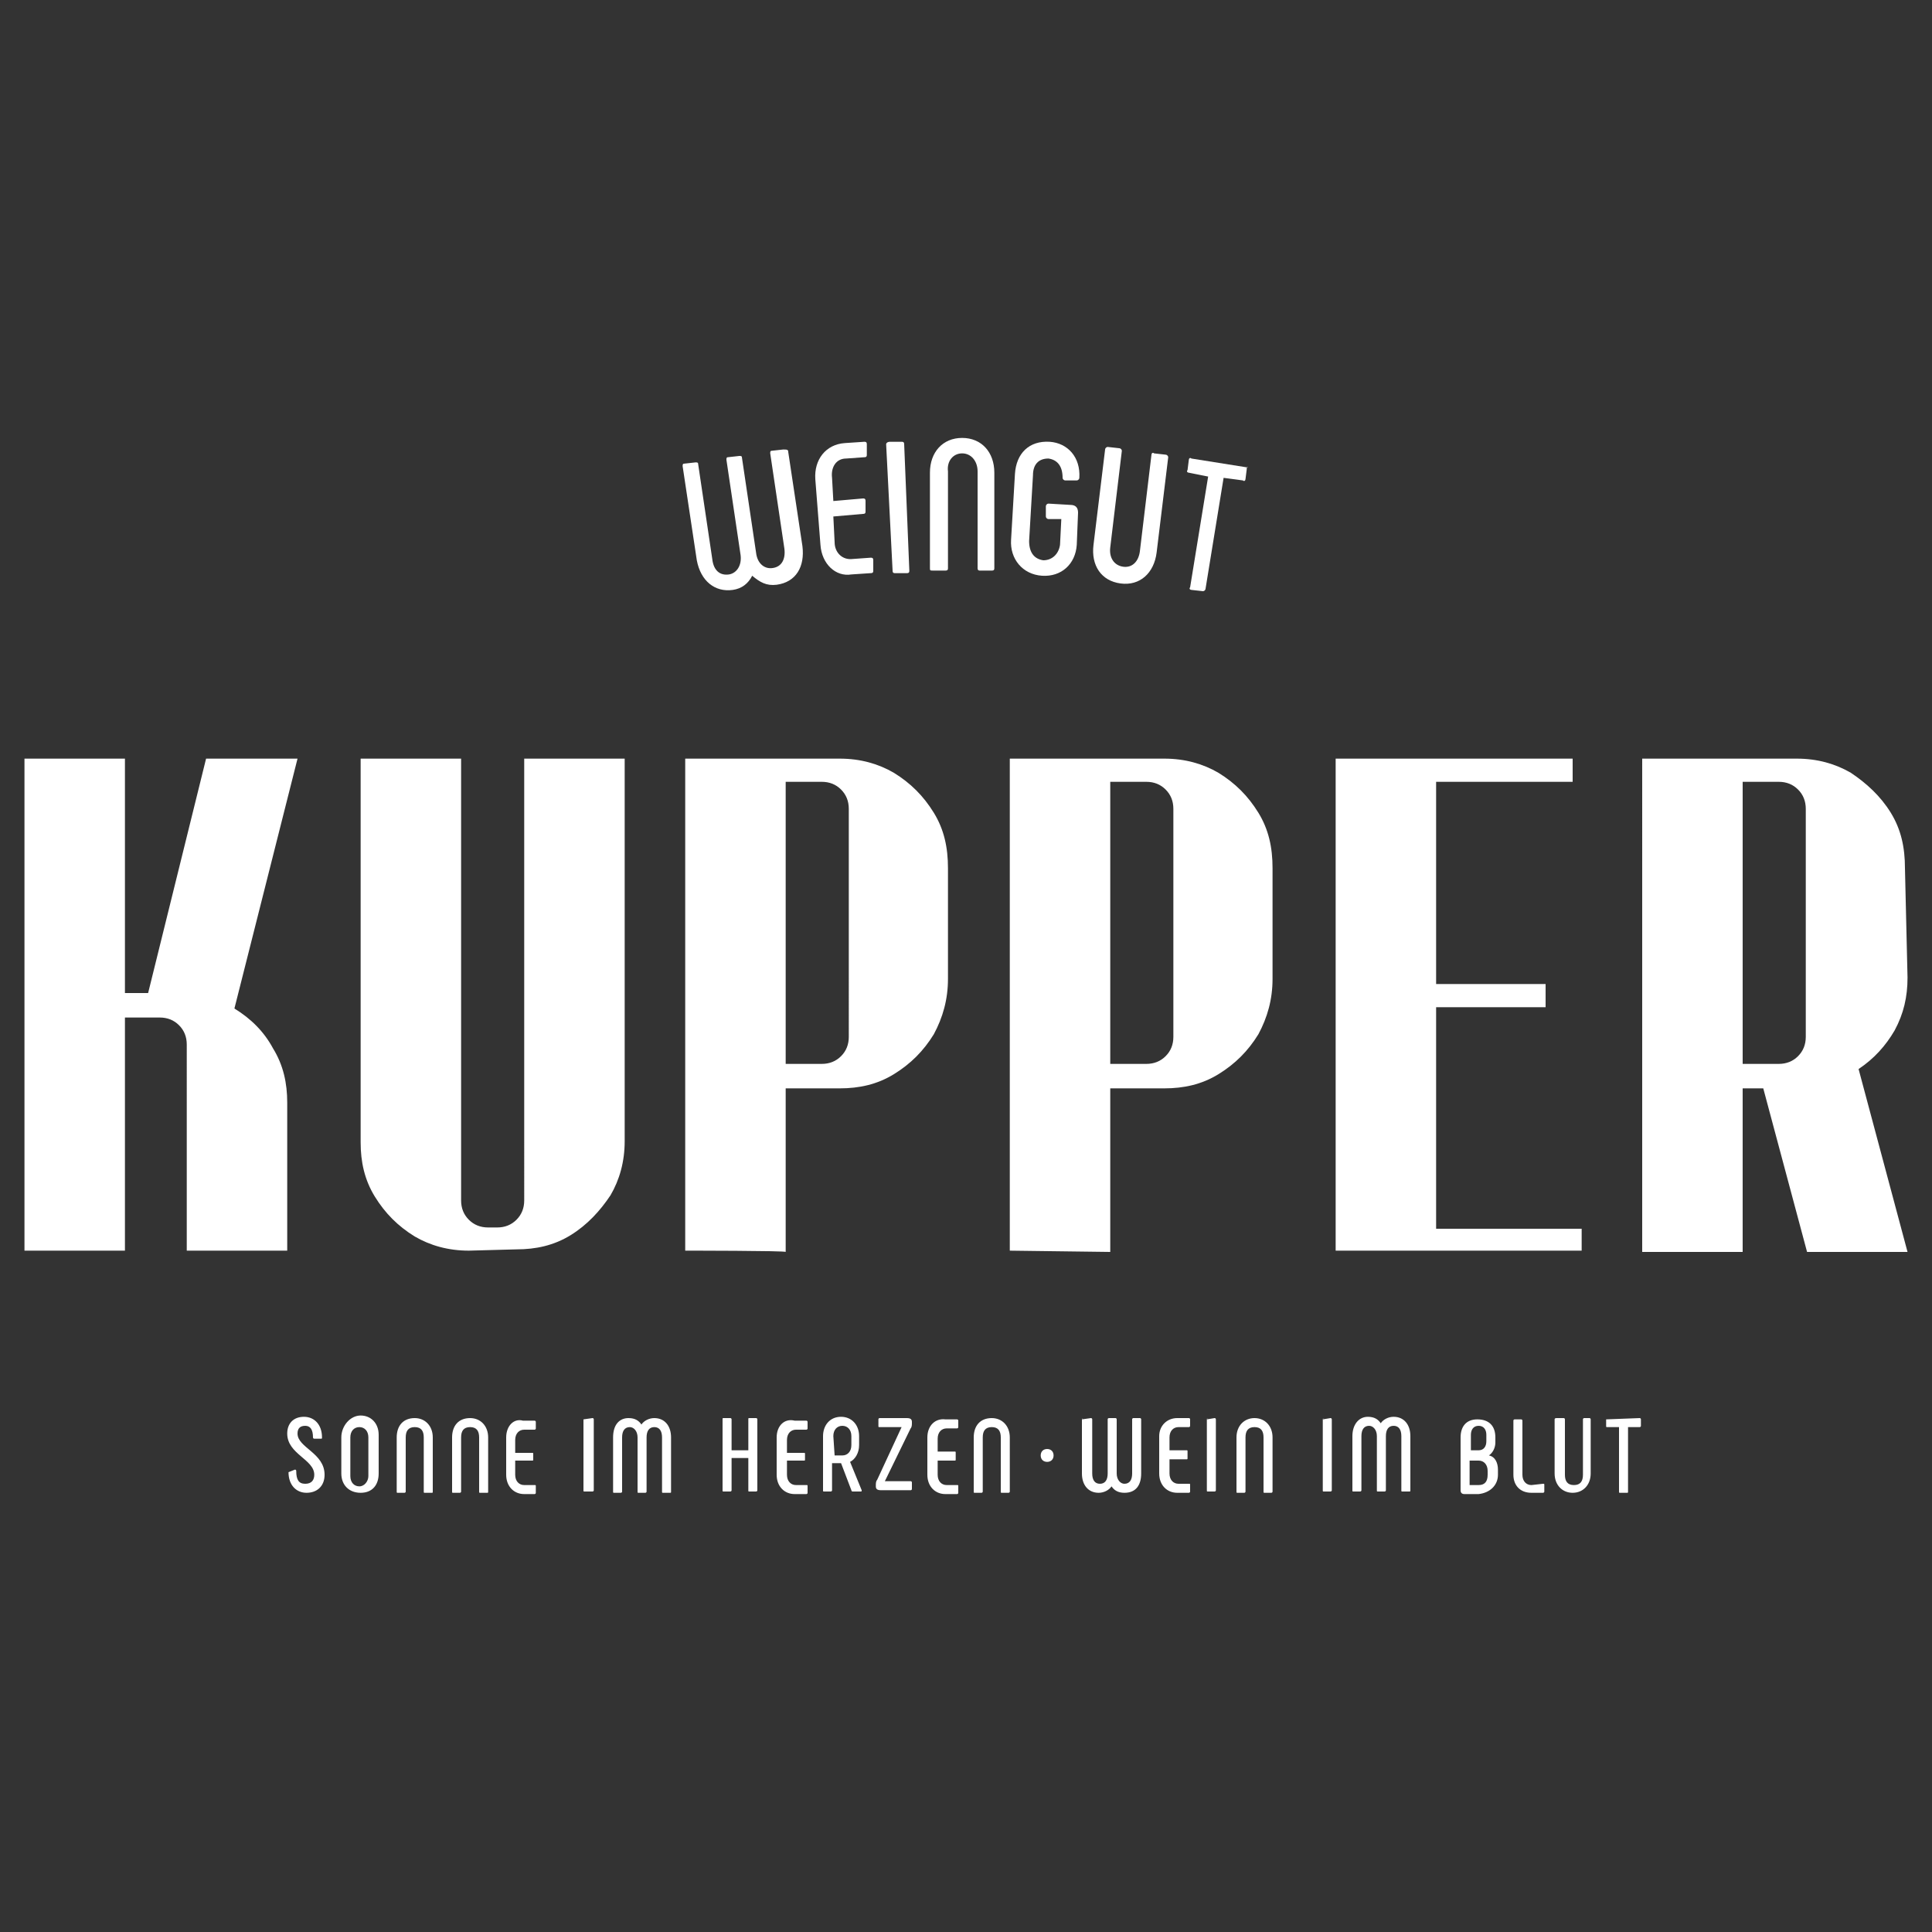
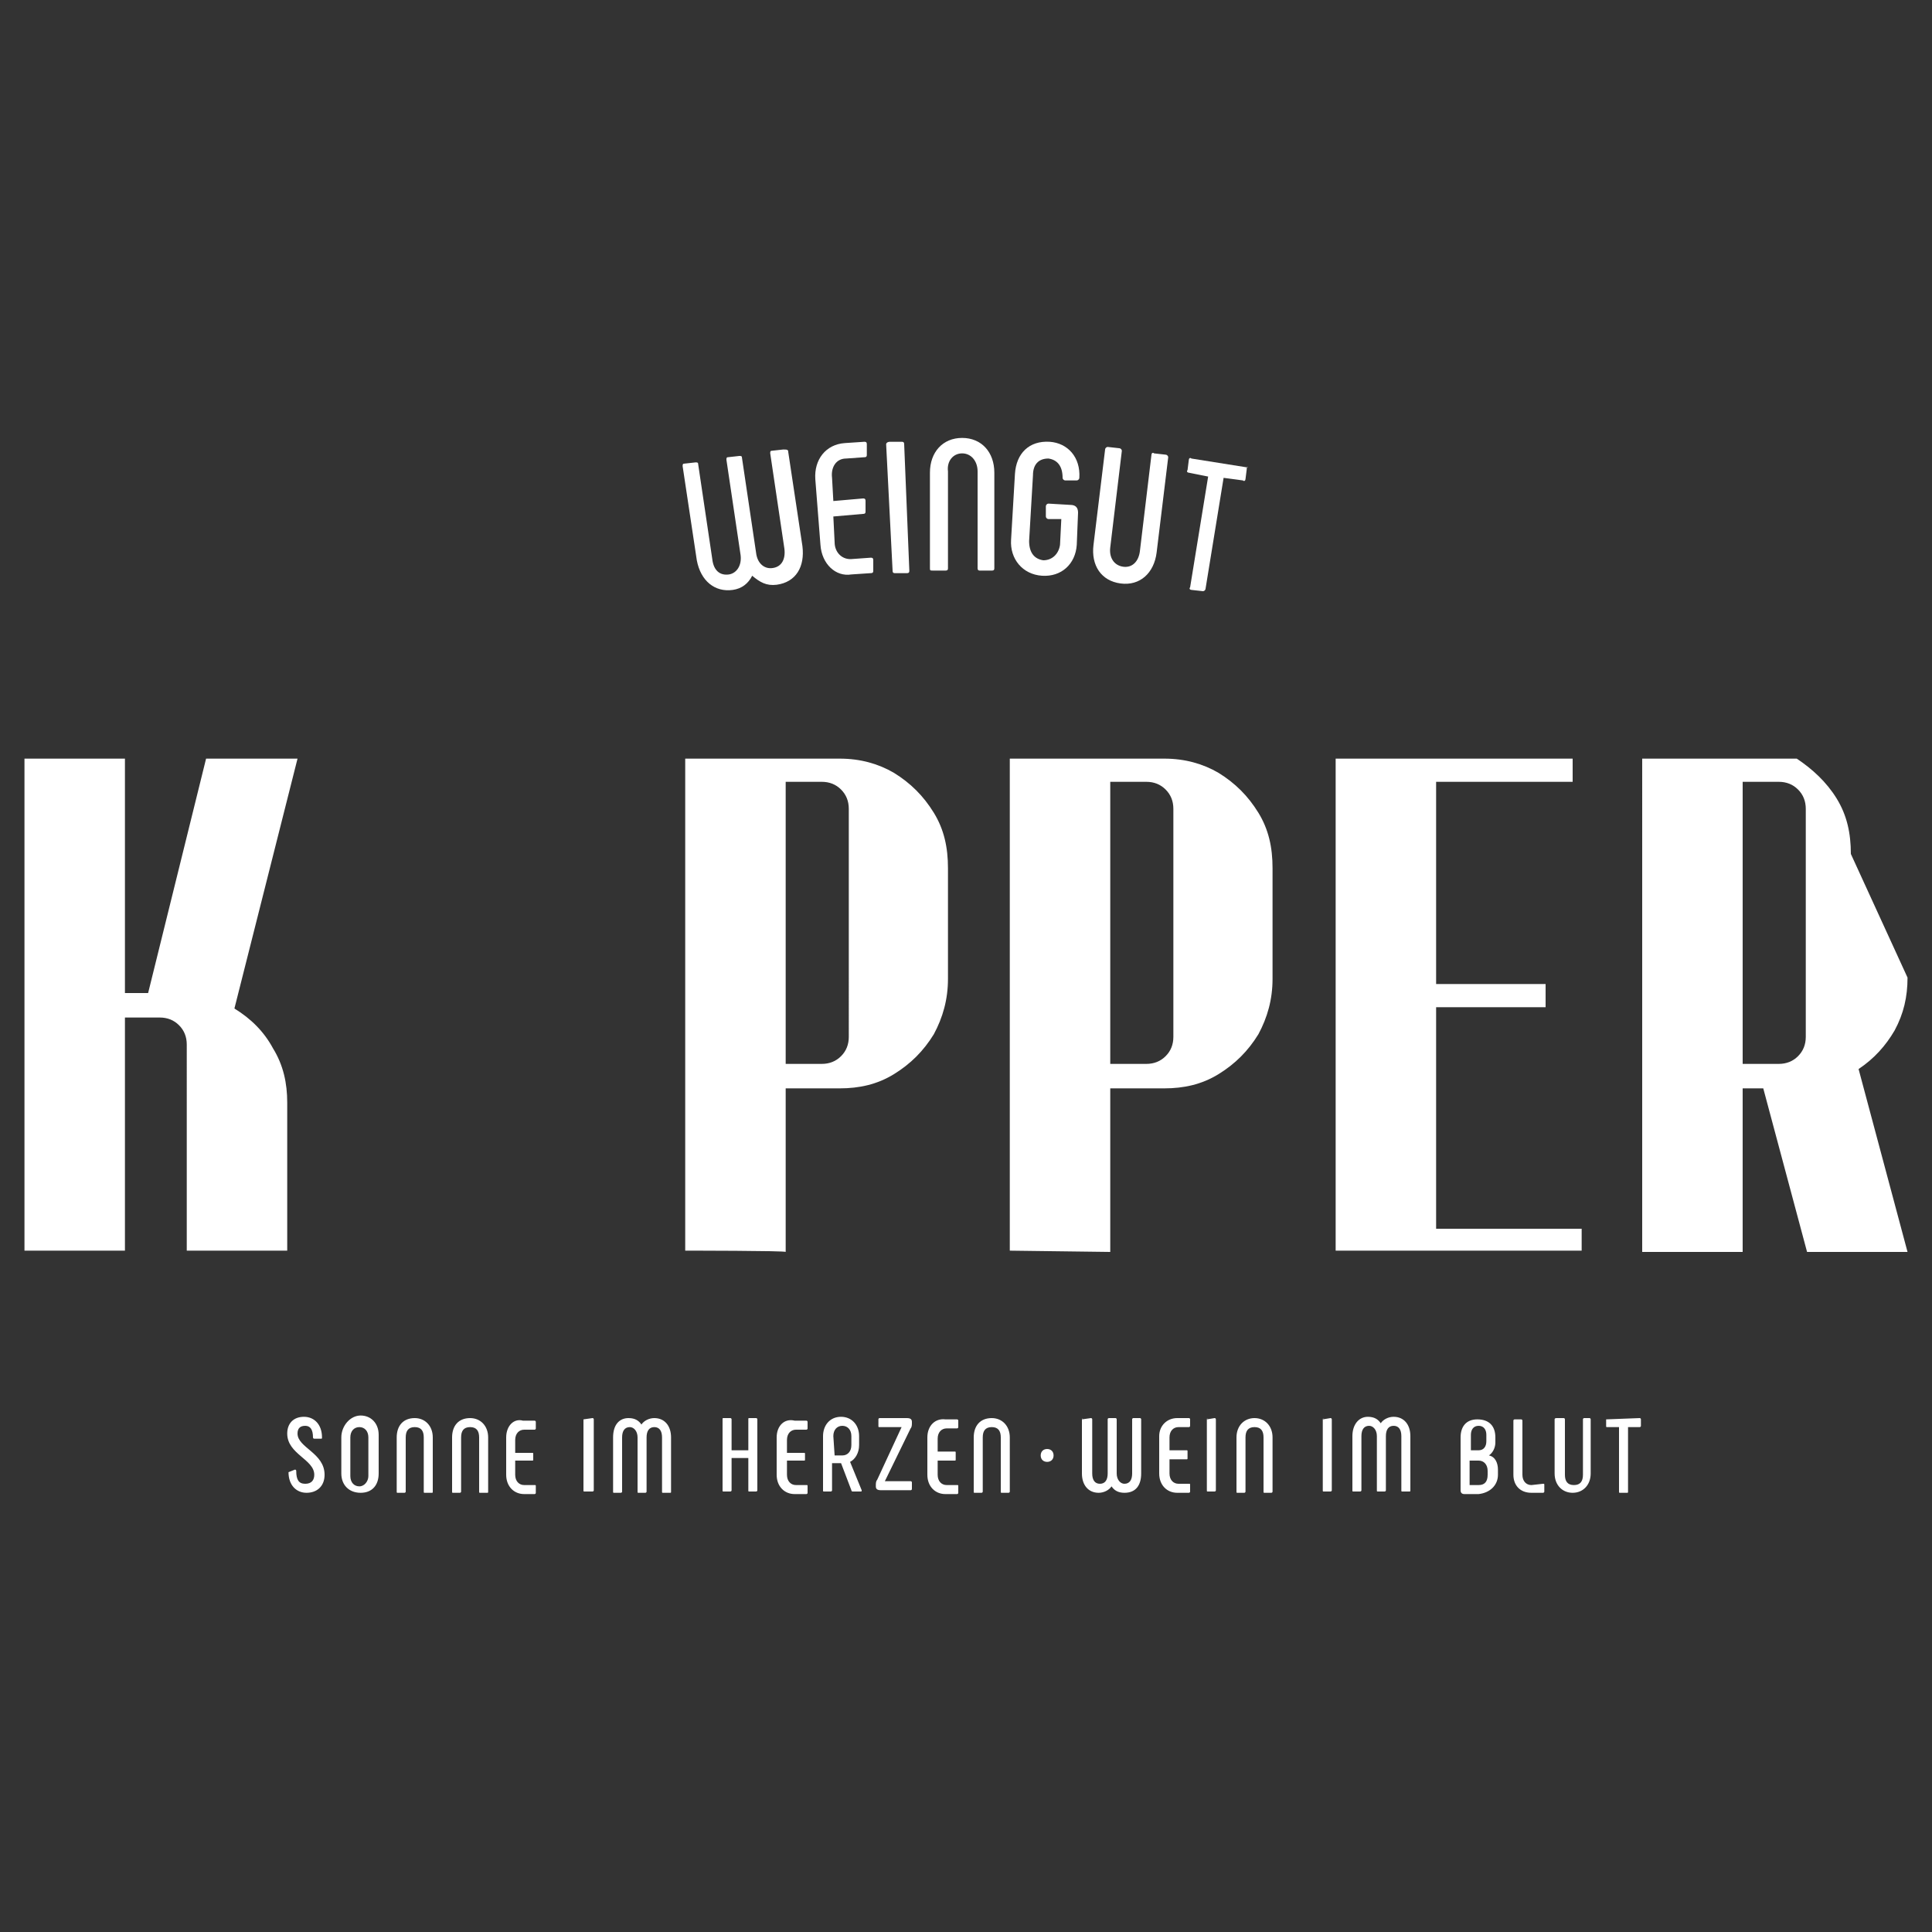
<svg xmlns="http://www.w3.org/2000/svg" id="Ebene_1" x="0px" y="0px" viewBox="0 0 150 150" style="enable-background:new 0 0 150 150;" xml:space="preserve">
  <rect x="0" y="0" width="150" height="150" fill="#333333" stroke="none" />
  <style type="text/css">	.st0{fill:#FFFFFF;}</style>
  <g id="b">
    <g id="c">
      <g>
        <path class="st0" d="M124.7,110.2v0.5c0,0.1,0,0.1,0.1,0.1h0.9v5c0,0.1,0,0.1,0.1,0.1h0.5c0.1,0,0.1,0,0.1-0.1v-5h0.9     c0,0,0.1,0,0.1-0.1v-0.5c0,0,0-0.1-0.1-0.1L124.7,110.2C124.7,110.1,124.7,110.1,124.7,110.2 M120.7,110.2v4.2     c0,0.9,0.6,1.5,1.4,1.5s1.4-0.6,1.4-1.5v-4.2c0,0,0-0.1-0.1-0.1H123c0,0-0.1,0-0.1,0.1v4.3c0,0.5-0.2,0.8-0.7,0.8     s-0.7-0.3-0.7-0.8v-4.3c0,0,0-0.1-0.1-0.1h-0.5C120.8,110.1,120.7,110.1,120.7,110.2 M105,111.5v4.2c0,0.1,0,0.1,0.1,0.1h0.5     c0,0,0.1,0,0.1-0.1v-4.2c0-0.5,0.2-0.8,0.6-0.8c0.3,0,0.6,0.3,0.6,0.8v4.2c0,0.1,0,0.1,0.1,0.1h0.5c0,0,0.1,0,0.1-0.1v-4.2     c0-0.5,0.2-0.8,0.6-0.8c0.4,0,0.6,0.3,0.6,0.8v4.2c0,0.1,0,0.1,0.1,0.1h0.5c0.1,0,0.1,0,0.1-0.1v-4.2c0-0.9-0.5-1.5-1.3-1.5     c-0.4,0-0.8,0.2-1,0.5c-0.2-0.3-0.5-0.5-1-0.5C105.5,110,105,110.6,105,111.5 M102.7,110.2v5.5c0,0.1,0,0.1,0.1,0.1h0.5     c0,0,0.1,0,0.1-0.1v-5.5c0,0,0-0.1-0.1-0.1L102.7,110.2C102.8,110.1,102.7,110.1,102.7,110.2 M93.7,110.2v5.5     c0,0.1,0,0.1,0.1,0.1h0.5c0,0,0.1,0,0.1-0.1v-5.5c0,0,0-0.1-0.1-0.1L93.7,110.2C93.8,110.1,93.7,110.1,93.7,110.2 M90,111.5v2.9     c0,0.9,0.6,1.5,1.4,1.5h0.9c0,0,0.1,0,0.1-0.1v-0.5c0-0.1,0-0.1-0.1-0.1h-0.8c-0.4,0-0.7-0.3-0.7-0.8v-1.1h1.3     c0.1,0,0.1,0,0.1-0.1v-0.5c0-0.1,0-0.1-0.1-0.1h-1.3v-1c0-0.5,0.3-0.8,0.7-0.8h0.8c0,0,0.1,0,0.1-0.1v-0.5c0,0,0-0.1-0.1-0.1     h-0.9C90.6,110.1,90,110.7,90,111.5 M84,110.2v4.2c0,0.9,0.5,1.5,1.3,1.5c0.4,0,0.8-0.2,1-0.5c0.2,0.3,0.5,0.5,1,0.5     c0.9,0,1.3-0.6,1.3-1.5v-4.2c0,0,0-0.1-0.1-0.1H88c0,0-0.1,0-0.1,0.1v4.2c0,0.5-0.2,0.8-0.6,0.8c-0.3,0-0.6-0.3-0.6-0.8v-4.2     c0,0,0-0.1-0.1-0.1h-0.5c0,0-0.1,0-0.1,0.1v4.2c0,0.5-0.2,0.8-0.6,0.8s-0.6-0.3-0.6-0.8v-4.2c0,0,0-0.1-0.1-0.1L84,110.2     C84.1,110.1,84,110.1,84,110.2 M72,111.6v2.9c0,0.9,0.6,1.5,1.4,1.5h0.9c0,0,0.1,0,0.1-0.1v-0.5c0-0.1,0-0.1-0.1-0.1h-0.8     c-0.4,0-0.7-0.3-0.7-0.8v-1.1h1.3c0.1,0,0.1,0,0.1-0.1v-0.5c0-0.1,0-0.1-0.1-0.1h-1.3v-1c0-0.5,0.3-0.8,0.7-0.8h0.8     c0,0,0.1,0,0.1-0.1v-0.5c0,0,0-0.1-0.1-0.1h-0.9C72.6,110.1,72,110.7,72,111.6 M68.1,114.9c-0.1,0.1-0.1,0.3-0.1,0.4v0.1     c0,0.2,0.1,0.3,0.4,0.3h2.3c0,0,0.1,0,0.1-0.1v-0.5c0,0,0-0.1-0.1-0.1h-2l2-4.1c0.1-0.1,0.1-0.3,0.1-0.4v-0.1     c0-0.2-0.1-0.3-0.4-0.3h-2.1c0,0-0.1,0-0.1,0.1v0.5c0,0.1,0,0.1,0.1,0.1H70L68.1,114.9z M64.7,111.5c0-0.5,0.3-0.8,0.7-0.8     s0.7,0.3,0.7,0.8v0.7c0,0.5-0.3,0.8-0.7,0.8h-0.6L64.7,111.5L64.7,111.5z M63.9,111.5v4.2c0,0.1,0,0.1,0.1,0.1h0.5     c0,0,0.1,0,0.1-0.1v-2.1h0.7l0.8,2.1c0,0,0,0.1,0.1,0.1h0.6c0.1,0,0.1,0,0.1-0.1l-0.9-2.2c0.4-0.2,0.7-0.7,0.7-1.3v-0.7     c0-0.9-0.6-1.5-1.4-1.5C64.4,110,63.9,110.7,63.9,111.5 M60.3,111.6v2.9c0,0.9,0.6,1.5,1.4,1.5h0.9c0,0,0.1,0,0.1-0.1v-0.5     c0-0.1,0-0.1-0.1-0.1h-0.8c-0.4,0-0.7-0.3-0.7-0.8v-1.1h1.3c0.1,0,0.1,0,0.1-0.1v-0.4c0-0.1,0-0.1-0.1-0.1h-1.3v-1     c0-0.5,0.3-0.8,0.7-0.8h0.8c0,0,0.1,0,0.1-0.1v-0.5c0,0,0-0.1-0.1-0.1h-0.9C60.9,110.1,60.3,110.7,60.3,111.6 M47.6,111.6v4.2     c0,0.1,0,0.1,0.1,0.1h0.5c0,0,0.1,0,0.1-0.1v-4.2c0-0.5,0.2-0.8,0.6-0.8c0.3,0,0.6,0.3,0.6,0.8v4.2c0,0.1,0,0.1,0.1,0.1h0.5     c0,0,0.1,0,0.1-0.1v-4.2c0-0.5,0.2-0.8,0.6-0.8c0.4,0,0.6,0.3,0.6,0.8v4.2c0,0.1,0,0.1,0.1,0.1h0.5c0.1,0,0.1,0,0.1-0.1v-4.2     c0-0.9-0.5-1.5-1.3-1.5c-0.4,0-0.8,0.2-1,0.5c-0.2-0.3-0.5-0.5-1-0.5C48.1,110.1,47.6,110.6,47.6,111.6 M45.3,110.2v5.5     c0,0.1,0,0.1,0.1,0.1H46c0,0,0.1,0,0.1-0.1v-5.5c0,0,0-0.1-0.1-0.1L45.3,110.2C45.4,110.1,45.3,110.2,45.3,110.2 M39.3,111.6v2.9     c0,0.9,0.6,1.5,1.4,1.5h0.8c0,0,0.1,0,0.1-0.1v-0.5c0-0.1,0-0.1-0.1-0.1h-0.8c-0.4,0-0.7-0.3-0.7-0.8v-1.1h1.3     c0.1,0,0.1,0,0.1-0.1v-0.4c0-0.1,0-0.1-0.1-0.1H40v-1c0-0.5,0.3-0.8,0.7-0.8h0.8c0,0,0.1,0,0.1-0.1v-0.5c0,0,0-0.1-0.1-0.1h-0.9     C39.9,110.1,39.3,110.7,39.3,111.6 M27.2,111.6c0-0.5,0.3-0.8,0.7-0.8s0.7,0.3,0.7,0.8v3c0,0.4-0.3,0.8-0.7,0.8s-0.7-0.3-0.7-0.8     V111.6L27.2,111.6z M26.5,111.6v2.8c0,0.9,0.6,1.5,1.5,1.5s1.4-0.6,1.4-1.5v-3c0-0.9-0.6-1.5-1.4-1.5S26.5,110.7,26.5,111.6      M22.4,114.3c0,1,0.6,1.6,1.4,1.6s1.4-0.5,1.4-1.4c0-1.7-2.1-2.1-2.1-3.2c0-0.4,0.2-0.6,0.6-0.6s0.6,0.3,0.6,0.9     c0,0,0,0.1,0.1,0.1h0.5c0.1,0,0.1,0,0.1-0.1c0-1-0.6-1.6-1.4-1.6c-0.8,0-1.3,0.5-1.3,1.3c0,1.6,2.1,2,2.1,3.2     c0,0.4-0.2,0.7-0.7,0.7s-0.7-0.3-0.7-1c0,0,0-0.1-0.1-0.1L22.4,114.3C22.4,114.2,22.4,114.3,22.4,114.3 M33.6,115.8v-4.2     c0-0.9-0.6-1.5-1.4-1.5c-0.9,0-1.4,0.6-1.4,1.5v4.2c0,0.1,0,0.1,0.1,0.1h0.5c0,0,0.1,0,0.1-0.1v-4.2c0-0.5,0.2-0.8,0.7-0.8     s0.7,0.3,0.7,0.8v4.2c0,0.1,0,0.1,0.1,0.1h0.5C33.6,115.9,33.6,115.9,33.6,115.8 M36.5,110.1c-0.9,0-1.4,0.6-1.4,1.5v4.2     c0,0.1,0,0.1,0.1,0.1h0.5c0,0,0.1,0,0.1-0.1v-4.2c0-0.5,0.2-0.8,0.7-0.8s0.7,0.3,0.7,0.8v4.2c0,0.1,0,0.1,0.1,0.1h0.5     c0.1,0,0.1,0,0.1-0.1v-4.2C37.9,110.7,37.3,110.1,36.5,110.1 M58.1,112.6h-1.3v-2.4c0,0,0-0.1-0.1-0.1h-0.5c-0.1,0-0.1,0-0.1,0.1     v5.5c0,0.1,0,0.1,0.1,0.1h0.5c0,0,0.1,0,0.1-0.1v-2.5h1.3v2.5c0,0.1,0,0.1,0.1,0.1h0.5c0,0,0.1,0,0.1-0.1v-5.5c0,0,0-0.1-0.1-0.1     h-0.5c-0.1,0-0.1,0-0.1,0.1V112.6z M78.4,111.6c0-0.9-0.6-1.5-1.4-1.5c-0.9,0-1.4,0.6-1.4,1.5v4.2c0,0.1,0,0.1,0.1,0.1h0.5     c0,0,0.1,0,0.1-0.1v-4.2c0-0.5,0.2-0.8,0.7-0.8s0.7,0.3,0.7,0.8v4.2c0,0.1,0,0.1,0.1,0.1h0.5c0,0,0.1,0,0.1-0.1L78.4,111.6     L78.4,111.6z M98.8,115.8v-4.2c0-0.9-0.6-1.5-1.4-1.5s-1.4,0.6-1.4,1.5v4.2c0,0.1,0,0.1,0.1,0.1h0.5c0,0,0.1,0,0.1-0.1v-4.2     c0-0.5,0.2-0.8,0.7-0.8s0.7,0.3,0.7,0.8v4.2c0,0.1,0,0.1,0.1,0.1h0.5C98.7,115.9,98.8,115.9,98.8,115.8 M115.5,114.5     c0,0.5-0.2,0.8-0.7,0.8h-0.7v-1.9h0.7c0.4,0,0.7,0.3,0.7,0.8V114.5z M115.4,111.9c0,0.4-0.2,0.7-0.6,0.7h-0.6v-1.2     c0-0.4,0.2-0.7,0.6-0.7c0.4,0,0.6,0.3,0.6,0.7V111.9z M116.3,114.5v-0.4c0-0.5-0.2-1-0.7-1.1c0.3-0.2,0.5-0.6,0.5-1v-0.4     c0-0.9-0.5-1.4-1.4-1.4s-1.3,0.6-1.3,1.4v4.1c0,0.2,0.1,0.3,0.3,0.3h1.1C115.7,115.9,116.3,115.3,116.3,114.5 M118.9,115.3     c-0.4,0-0.7-0.3-0.7-0.8v-4.2c0,0,0-0.1-0.1-0.1h-0.5c0,0-0.1,0-0.1,0.1v4.2c0,0.8,0.5,1.4,1.4,1.4h0.9c0,0,0.1,0,0.1-0.1v-0.5     c0-0.1,0-0.1-0.1-0.1L118.9,115.3L118.9,115.3z" />
        <g>
          <path class="st0" d="M9.7,78.9v18.2H1.9V58.9h7.8v18.2h1.8l4.5-18.2h7.1l-4.9,19.4c1.3,0.8,2.3,1.8,3,3.1      c0.8,1.3,1.1,2.7,1.1,4.2v11.5h-7.8V81.1c0-0.6-0.2-1.1-0.6-1.5c-0.4-0.4-0.9-0.6-1.5-0.6H9.7L9.7,78.9z" />
-           <path class="st0" d="M36.4,97.1c-1.6,0-3-0.4-4.2-1.1c-1.3-0.8-2.3-1.8-3.1-3.1c-0.8-1.3-1.1-2.7-1.1-4.2V58.9h7.8v34.3      c0,0.6,0.2,1.1,0.6,1.5s0.9,0.6,1.5,0.6h0.7c0.6,0,1.1-0.2,1.5-0.6c0.4-0.4,0.6-0.9,0.6-1.5V58.9h7.8v29.7c0,1.6-0.4,3-1.1,4.2      c-0.8,1.2-1.8,2.3-3.1,3.1c-1.3,0.8-2.7,1.1-4.2,1.1L36.4,97.1L36.4,97.1z" />
          <path class="st0" d="M53.2,97.1V58.9h12c1.6,0,3,0.4,4.2,1.1c1.3,0.8,2.3,1.8,3.1,3.1c0.8,1.3,1.1,2.7,1.1,4.3V76      c0,1.6-0.4,3-1.1,4.3c-0.8,1.3-1.8,2.3-3.1,3.1c-1.3,0.8-2.7,1.1-4.2,1.1h-4.2v12.7C61,97.1,53.2,97.1,53.2,97.1z M63.8,60.7H61      v21.9h2.8c0.6,0,1.1-0.2,1.5-0.6c0.4-0.4,0.6-0.9,0.6-1.5V62.8c0-0.6-0.2-1.1-0.6-1.5S64.4,60.7,63.8,60.7z" />
          <path class="st0" d="M78.4,97.1V58.9h12c1.6,0,3,0.4,4.2,1.1c1.3,0.8,2.3,1.8,3.1,3.1c0.8,1.3,1.1,2.7,1.1,4.3V76      c0,1.6-0.4,3-1.1,4.3c-0.8,1.3-1.8,2.3-3.1,3.1c-1.3,0.8-2.7,1.1-4.2,1.1h-4.2v12.7L78.4,97.1L78.4,97.1z M89,60.7h-2.8v21.9H89      c0.6,0,1.1-0.2,1.5-0.6c0.4-0.4,0.6-0.9,0.6-1.5V62.8c0-0.6-0.2-1.1-0.6-1.5S89.6,60.7,89,60.7z" />
          <path class="st0" d="M122.8,97.1h-19.1V58.9h18.4v1.8h-10.6v15.7h8.5v1.8h-8.5v17.2h11.3V97.1L122.8,97.1z" />
-           <path class="st0" d="M148.1,75.9c0,1.5-0.3,2.8-1,4.1c-0.7,1.2-1.6,2.2-2.8,3l3.8,14.2h-7.8l-3.4-12.7h-1.6v12.7h-7.8V58.9h12      c1.6,0,3,0.4,4.2,1.1c1.2,0.8,2.3,1.8,3.1,3.1c0.8,1.3,1.1,2.7,1.1,4.3L148.1,75.9L148.1,75.9z M135.3,82.6h2.8      c0.6,0,1.1-0.2,1.5-0.6c0.4-0.4,0.6-0.9,0.6-1.5V62.8c0-0.6-0.2-1.1-0.6-1.5c-0.4-0.4-0.9-0.6-1.5-0.6h-2.8V82.6L135.3,82.6z" />
+           <path class="st0" d="M148.1,75.9c0,1.5-0.3,2.8-1,4.1c-0.7,1.2-1.6,2.2-2.8,3l3.8,14.2h-7.8l-3.4-12.7h-1.6v12.7h-7.8V58.9h12      c1.2,0.8,2.3,1.8,3.1,3.1c0.8,1.3,1.1,2.7,1.1,4.3L148.1,75.9L148.1,75.9z M135.3,82.6h2.8      c0.6,0,1.1-0.2,1.5-0.6c0.4-0.4,0.6-0.9,0.6-1.5V62.8c0-0.6-0.2-1.1-0.6-1.5c-0.4-0.4-0.9-0.6-1.5-0.6h-2.8V82.6L135.3,82.6z" />
        </g>
        <g>
          <path class="st0" d="M61.2,35.1l1.1,7.3c0.2,1.6-0.5,2.8-2,3c-0.8,0.1-1.3-0.2-1.9-0.7c-0.3,0.6-0.8,1-1.5,1.1      c-1.4,0.2-2.5-0.7-2.8-2.3l-1.1-7.3c0-0.1,0-0.2,0.1-0.2l0.9-0.1c0.1,0,0.2,0,0.2,0.1l1.1,7.4c0.1,0.9,0.6,1.3,1.3,1.2      c0.6-0.1,1-0.7,0.9-1.5l-1.1-7.4c0-0.1,0-0.2,0.1-0.2l0.9-0.1c0.1,0,0.2,0,0.2,0.1l1.1,7.4c0.1,0.9,0.7,1.3,1.3,1.2      c0.7-0.1,1-0.7,0.9-1.5l-1.1-7.4c0-0.1,0-0.2,0.1-0.2l0.9-0.1C61.1,34.9,61.2,34.9,61.2,35.1L61.2,35.1z" />
          <path class="st0" d="M63.7,42.3l-0.4-5.1c-0.1-1.5,0.8-2.7,2.3-2.8l1.5-0.1c0.1,0,0.2,0,0.2,0.2l0,0.8c0,0.1,0,0.2-0.2,0.2      l-1.4,0.1c-0.8,0-1.2,0.7-1.1,1.5l0.1,1.8l2.3-0.2c0.1,0,0.2,0,0.2,0.2l0,0.8c0,0.1,0,0.2-0.2,0.2l-2.3,0.2l0.1,2      c0,0.8,0.6,1.4,1.4,1.3l1.4-0.1c0.1,0,0.2,0,0.2,0.2l0,0.8c0,0.1,0,0.2-0.2,0.2l-1.5,0.1C64.9,44.8,63.8,43.8,63.7,42.3      L63.7,42.3z" />
          <path class="st0" d="M69.1,34.3l0.9,0c0.1,0,0.2,0,0.2,0.2l0.4,9.8c0,0.1,0,0.2-0.2,0.2l-0.9,0c-0.1,0-0.2,0-0.2-0.2l-0.5-9.8      C68.8,34.4,68.9,34.3,69.1,34.3z" />
          <path class="st0" d="M72.2,44.1l0-7.4c0-1.6,1-2.7,2.5-2.7s2.5,1.1,2.5,2.7l0,7.4c0,0.1,0,0.2-0.2,0.2h-0.9      c-0.1,0-0.2,0-0.2-0.2l0-7.5c0-0.8-0.5-1.4-1.2-1.4c-0.7,0-1.2,0.6-1.1,1.4l0,7.5c0,0.1,0,0.2-0.2,0.2h-0.9      C72.2,44.3,72.2,44.3,72.2,44.1L72.2,44.1z" />
          <path class="st0" d="M78.5,41.9l0.3-5.1c0.1-1.6,1.1-2.6,2.7-2.5c1.4,0.1,2.4,1.2,2.3,2.8c0,0.1-0.1,0.2-0.2,0.2l-0.9,0      c-0.1,0-0.2-0.1-0.2-0.2c0-0.9-0.4-1.4-1.1-1.5c-0.8,0-1.2,0.5-1.2,1.3L79.9,42c0,0.9,0.4,1.4,1.1,1.5c0.7,0,1.2-0.5,1.3-1.2      l0.1-2l-1,0c-0.1,0-0.2-0.1-0.2-0.2l0-0.8c0-0.1,0.1-0.2,0.2-0.2l1.7,0.1c0.4,0,0.6,0.2,0.6,0.6l-0.1,2.5      c-0.1,1.5-1.2,2.5-2.7,2.4C79.4,44.6,78.4,43.4,78.5,41.9L78.5,41.9z" />
          <path class="st0" d="M86.9,34.8c0.1,0,0.2,0.1,0.2,0.2l-0.9,7.5c-0.1,0.8,0.3,1.4,1,1.5c0.7,0.1,1.2-0.4,1.3-1.2l0.9-7.5      c0-0.1,0.1-0.2,0.2-0.1l0.9,0.1c0.1,0,0.2,0.1,0.2,0.2l-0.9,7.4c-0.2,1.6-1.3,2.6-2.8,2.4c-1.5-0.2-2.3-1.4-2.1-3l0.9-7.4      c0-0.1,0.1-0.2,0.2-0.2L86.9,34.8L86.9,34.8z" />
          <path class="st0" d="M96.8,36.4l-0.1,0.8c0,0.1-0.1,0.2-0.2,0.1l-1.5-0.2l-1.4,8.6c0,0.1-0.1,0.2-0.2,0.2l-0.9-0.1      c-0.1,0-0.2-0.1-0.1-0.2l1.4-8.6l-1.5-0.3c-0.1,0-0.2-0.1-0.1-0.2l0.1-0.8c0-0.1,0.1-0.2,0.2-0.1l4.4,0.7      C96.8,36.2,96.8,36.3,96.8,36.4L96.8,36.4z" />
        </g>
        <path class="st0" d="M80.8,113c0,0.3,0.2,0.5,0.5,0.5c0.3,0,0.5-0.2,0.5-0.5c0-0.3-0.2-0.5-0.5-0.5C81,112.5,80.8,112.7,80.8,113     " />
      </g>
    </g>
  </g>
</svg>